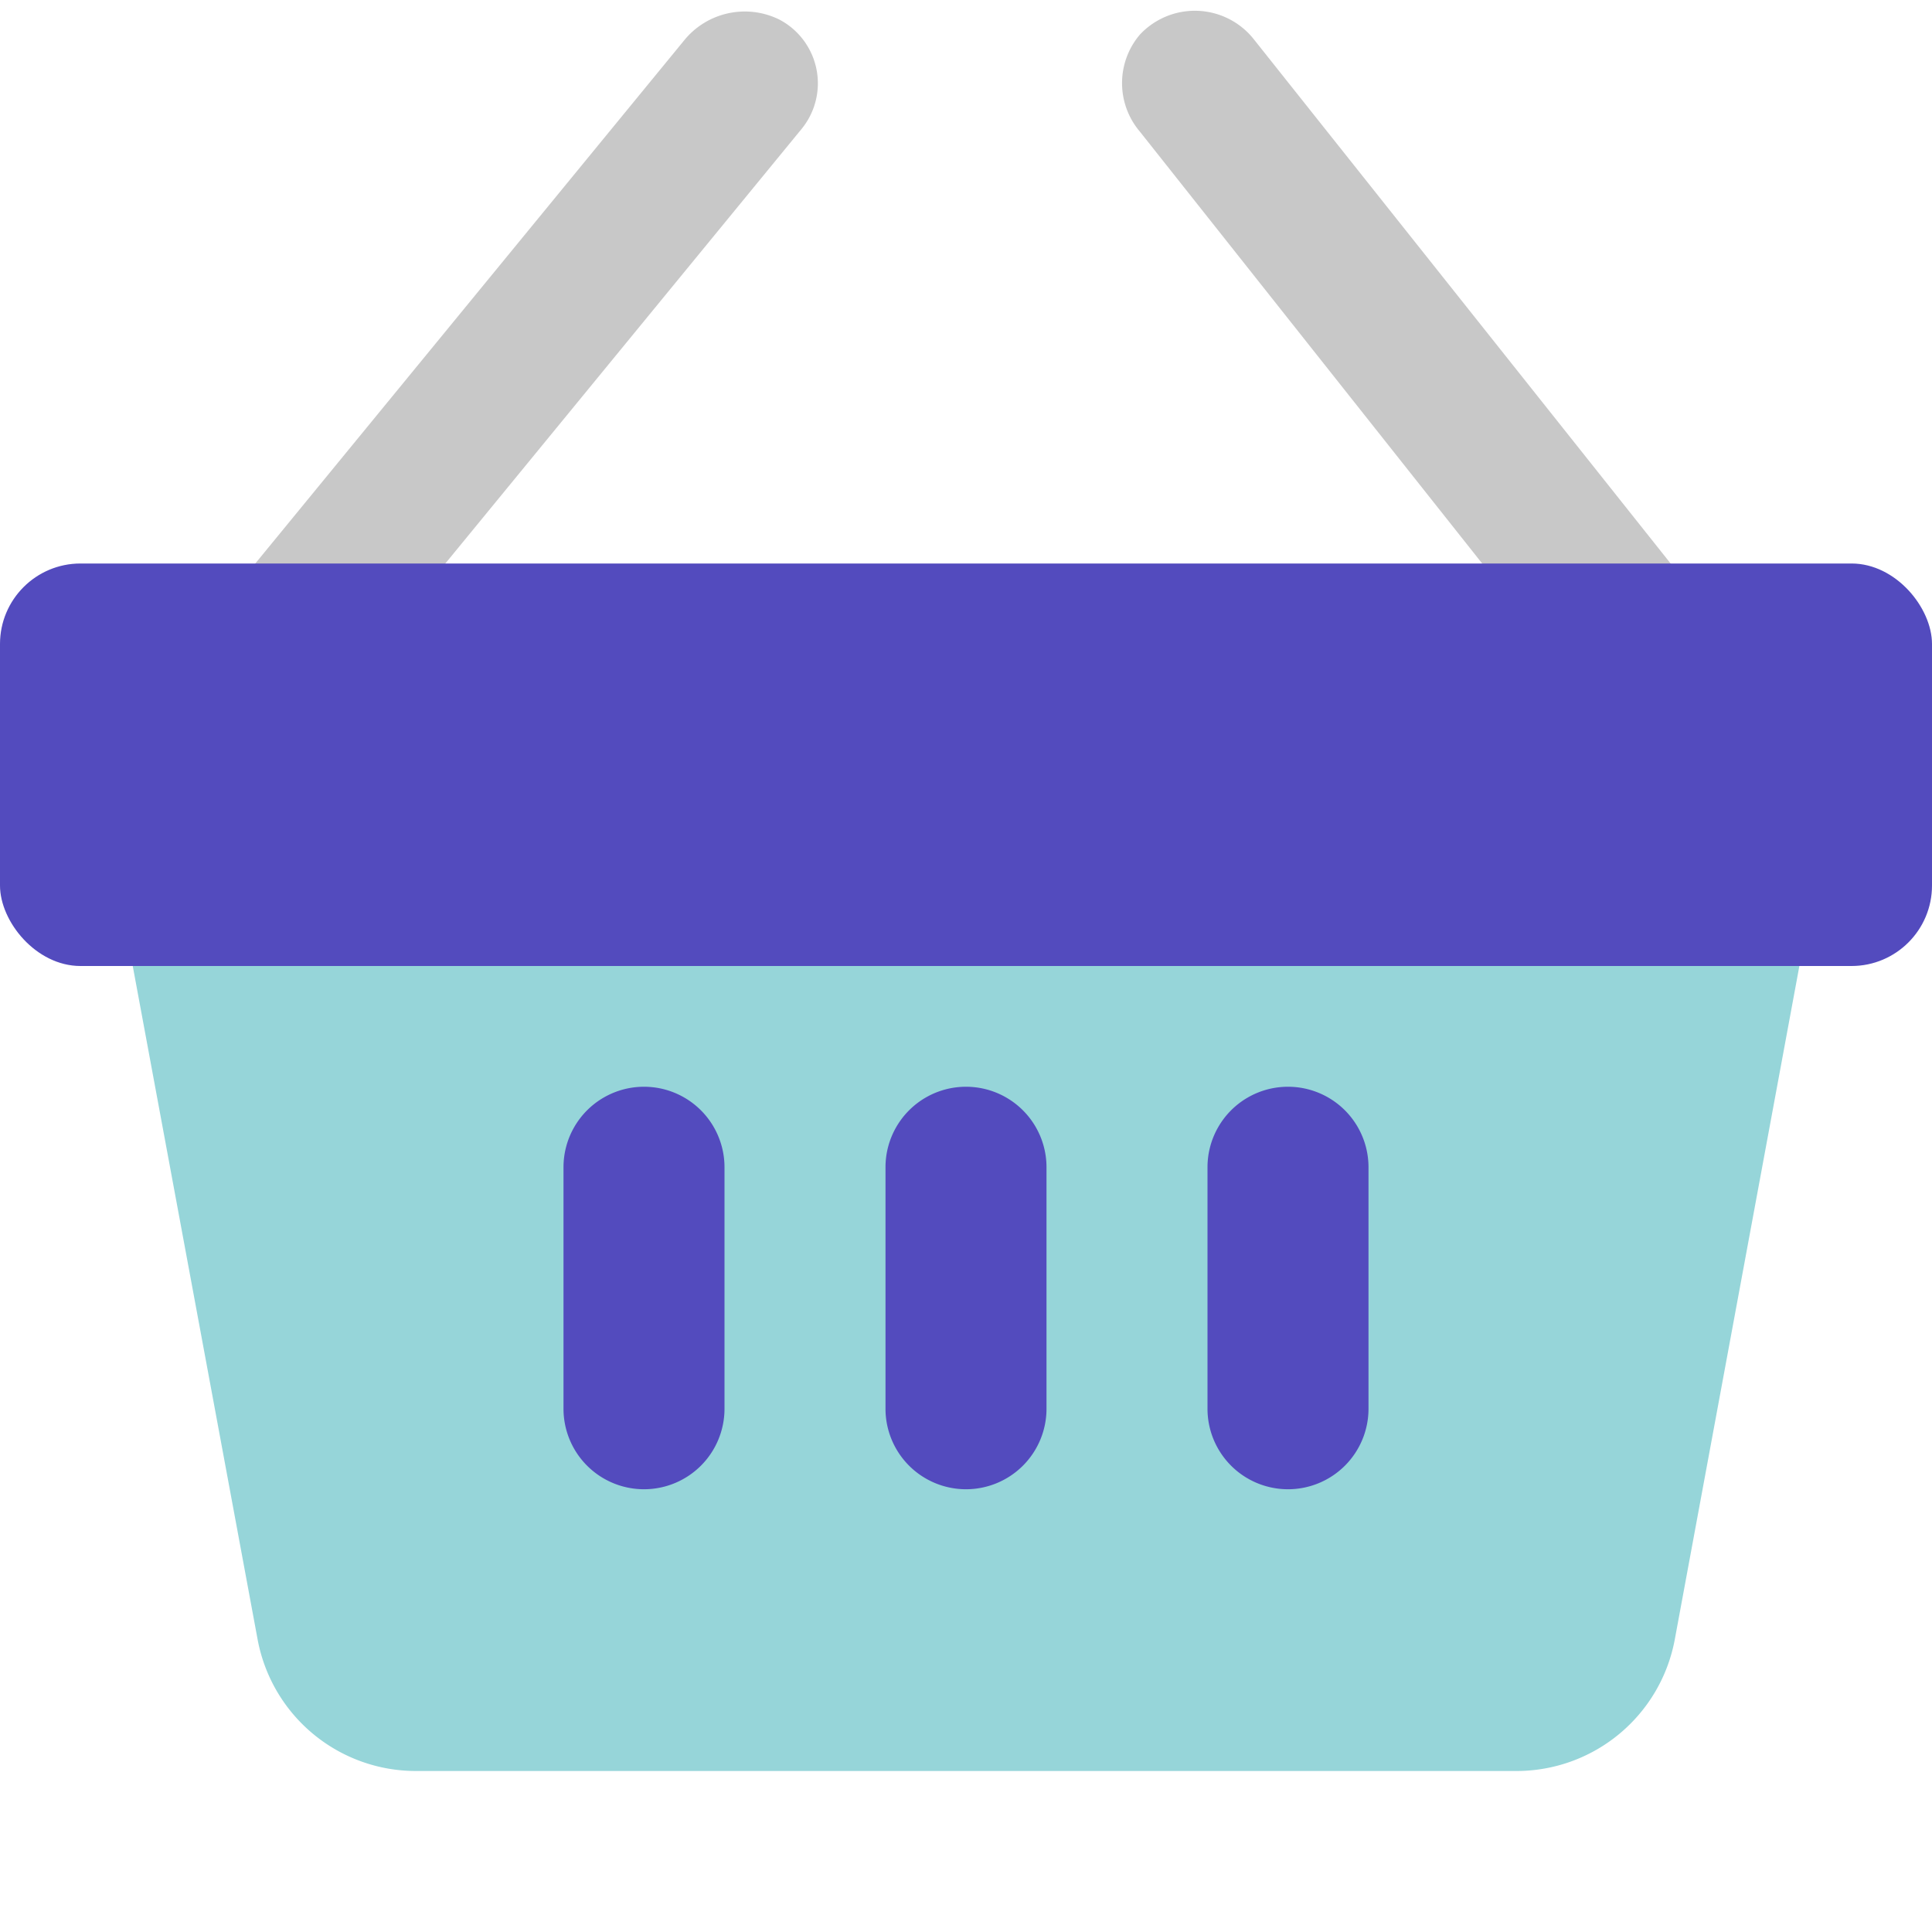
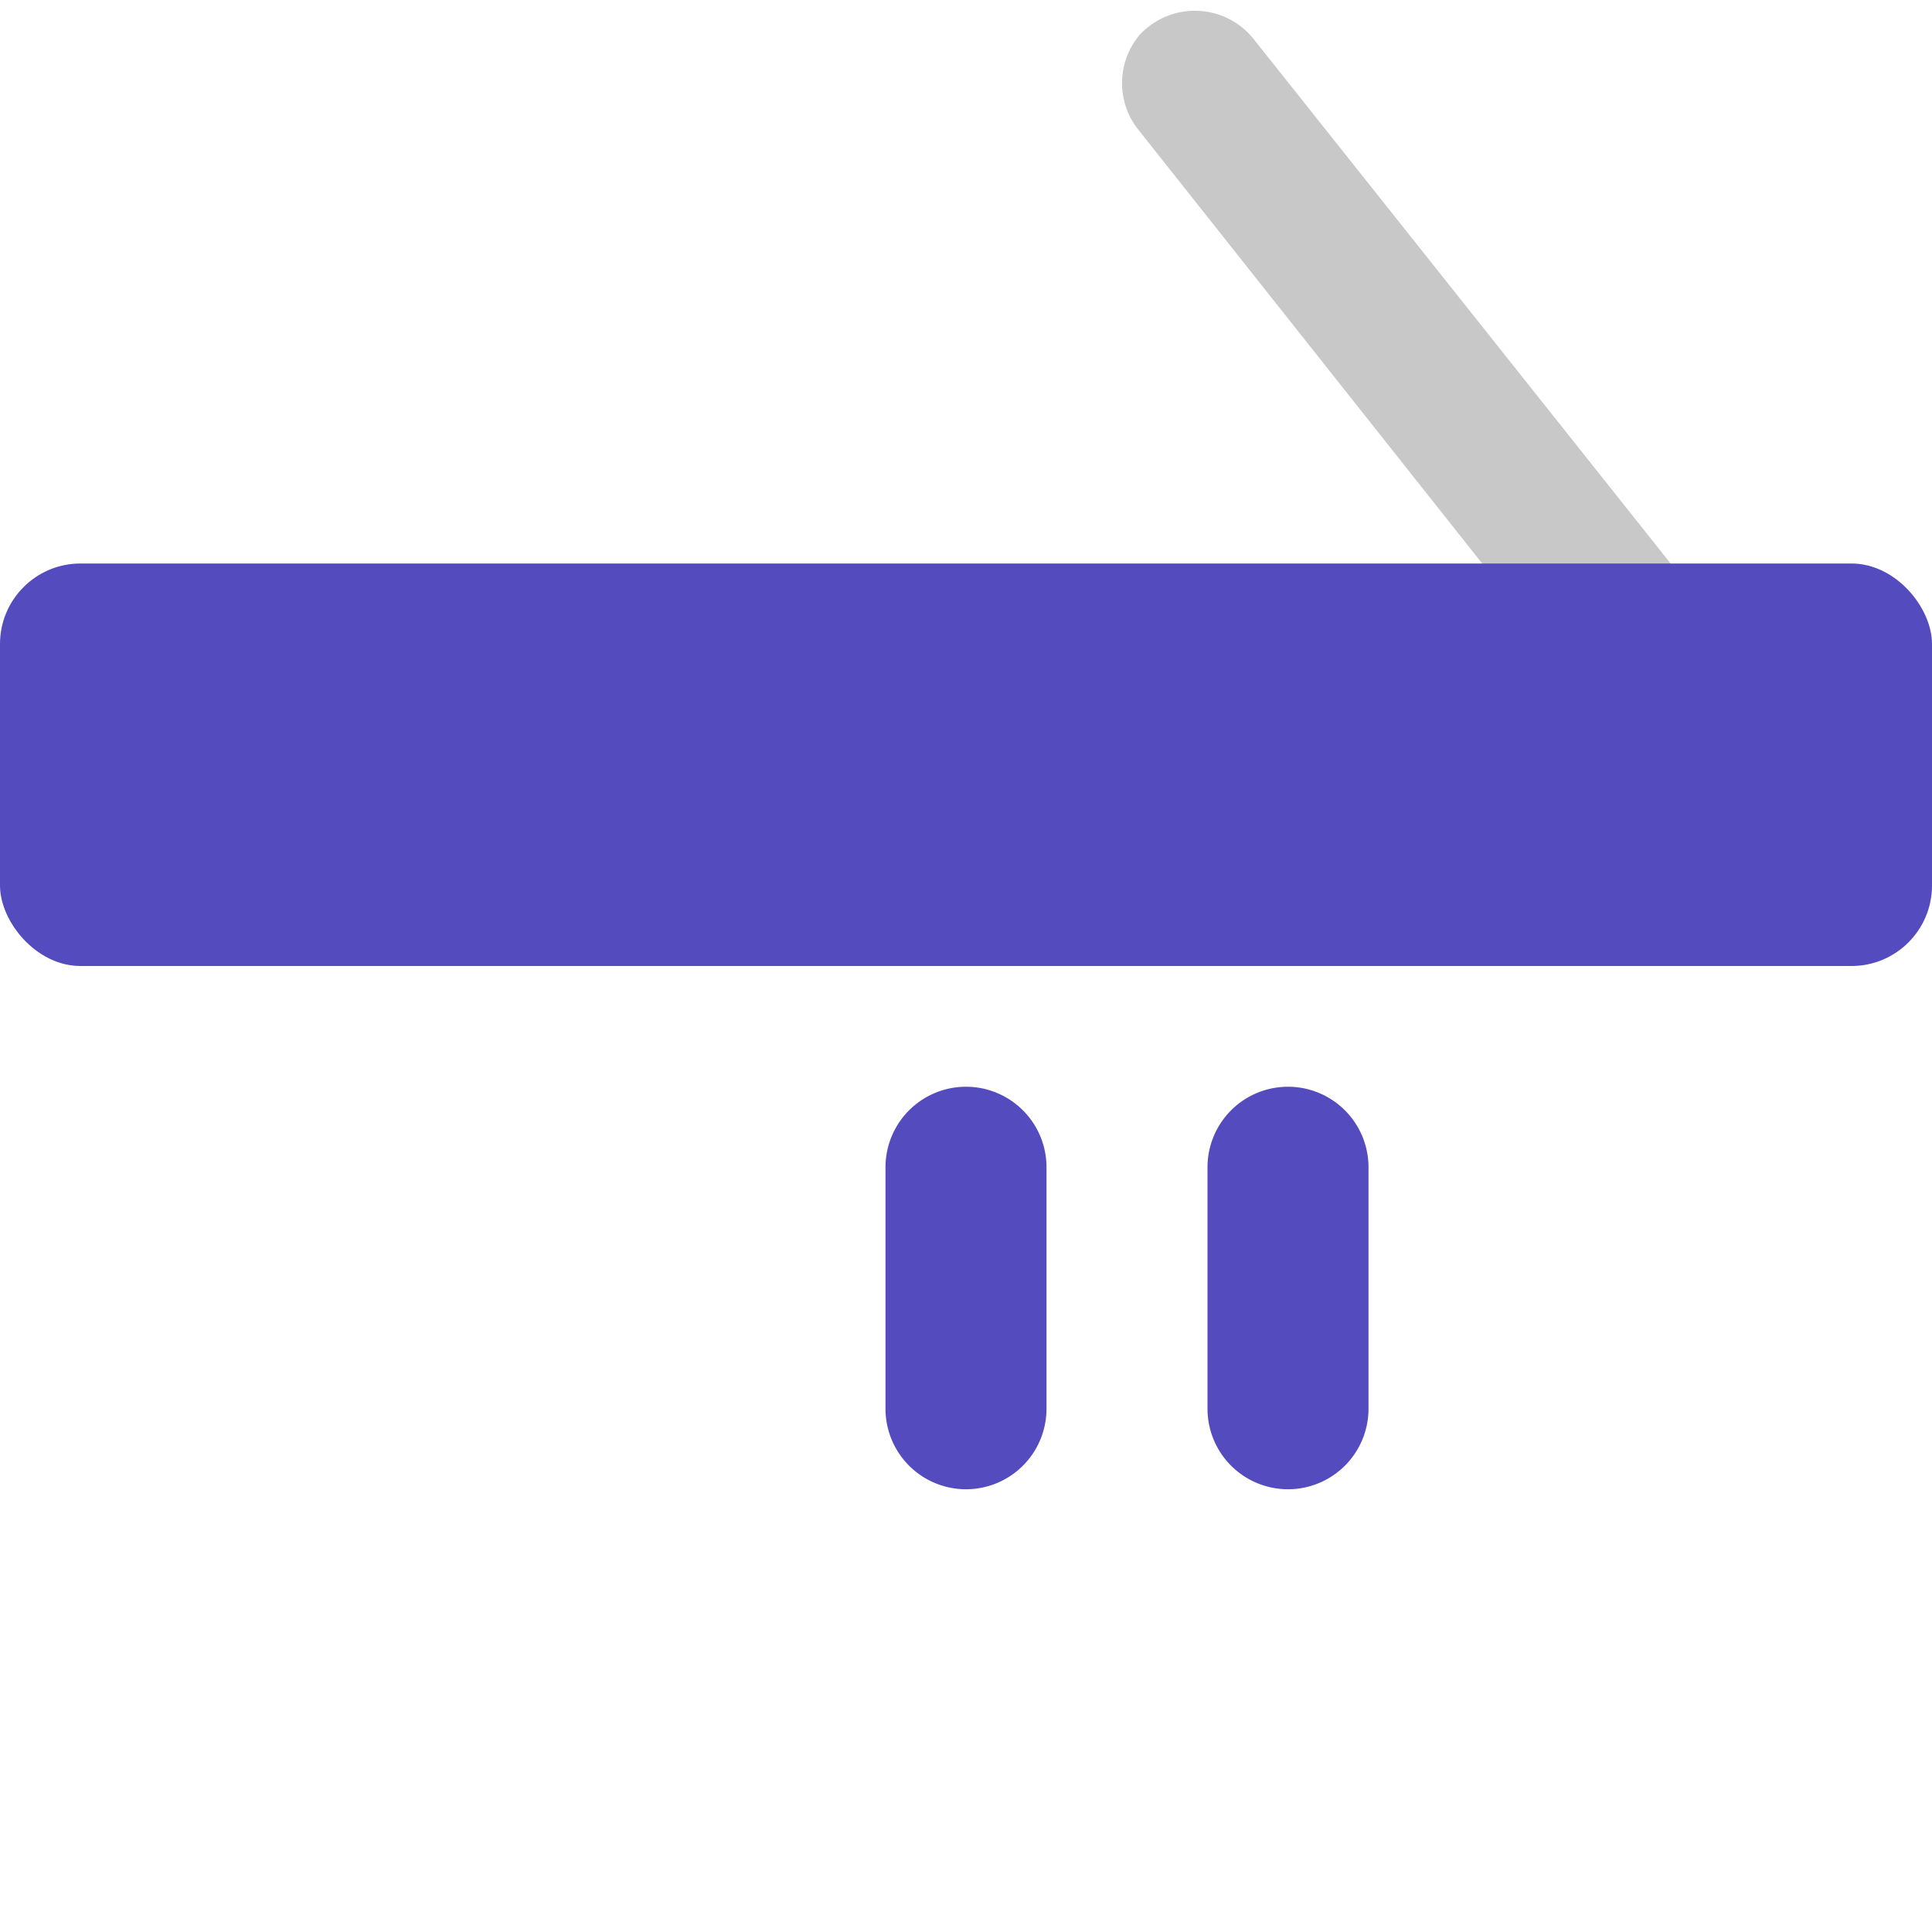
<svg xmlns="http://www.w3.org/2000/svg" width="800px" height="800px" viewBox="0 0 48 48" fill="#000000">
  <g id="SVGRepo_bgCarrier" stroke-width="0" />
  <g id="SVGRepo_tracerCarrier" stroke-linecap="round" stroke-linejoin="round" />
  <g id="SVGRepo_iconCarrier">
    <title>70 Basic icons by Xicons.co</title>
-     <path d="M37.67,44H10.33a4,4,0,0,1-3.93-3.27L2,17H46L41.61,40.73A4,4,0,0,1,37.67,44Z" fill="#96d5d9" />
    <path d="M40.44,17.42a1.85,1.85,0,0,1-1.46-.7L28.32,3.27a1.86,1.86,0,0,1,0-2.41A1.87,1.87,0,0,1,31.17,1L41.84,14.42A1.81,1.81,0,0,1,40.44,17.42Z" fill="#c8c8c8" />
-     <path d="M7.37,17.43a1.81,1.81,0,0,1-1.38-3L17,1A1.94,1.94,0,0,1,19.37.49a1.79,1.79,0,0,1,.54,2.72L8.81,16.75A1.86,1.86,0,0,1,7.37,17.43Z" fill="#c8c8c8" />
    <path d="M45.23,14.28H2.77A2.75,2.75,0,0,0,0,17v1.81a2.75,2.75,0,0,0,2.77,2.72H45.23A2.75,2.75,0,0,0,48,18.81V17A2.75,2.75,0,0,0,45.23,14.28Z" fill="#94ac82" />
    <rect y="14" width="48" height="10" rx="2" ry="2" fill="#534bbe" />
-     <path d="M16,37a2,2,0,0,1-2-2V29a2,2,0,0,1,4,0v6A2,2,0,0,1,16,37Z" fill="#534bbe" />
    <path d="M24,37a2,2,0,0,1-2-2V29a2,2,0,0,1,4,0v6A2,2,0,0,1,24,37Z" fill="#534bbe" />
    <path d="M32,37a2,2,0,0,1-2-2V29a2,2,0,0,1,4,0v6A2,2,0,0,1,32,37Z" fill="#534bbe" />
  </g>
</svg>